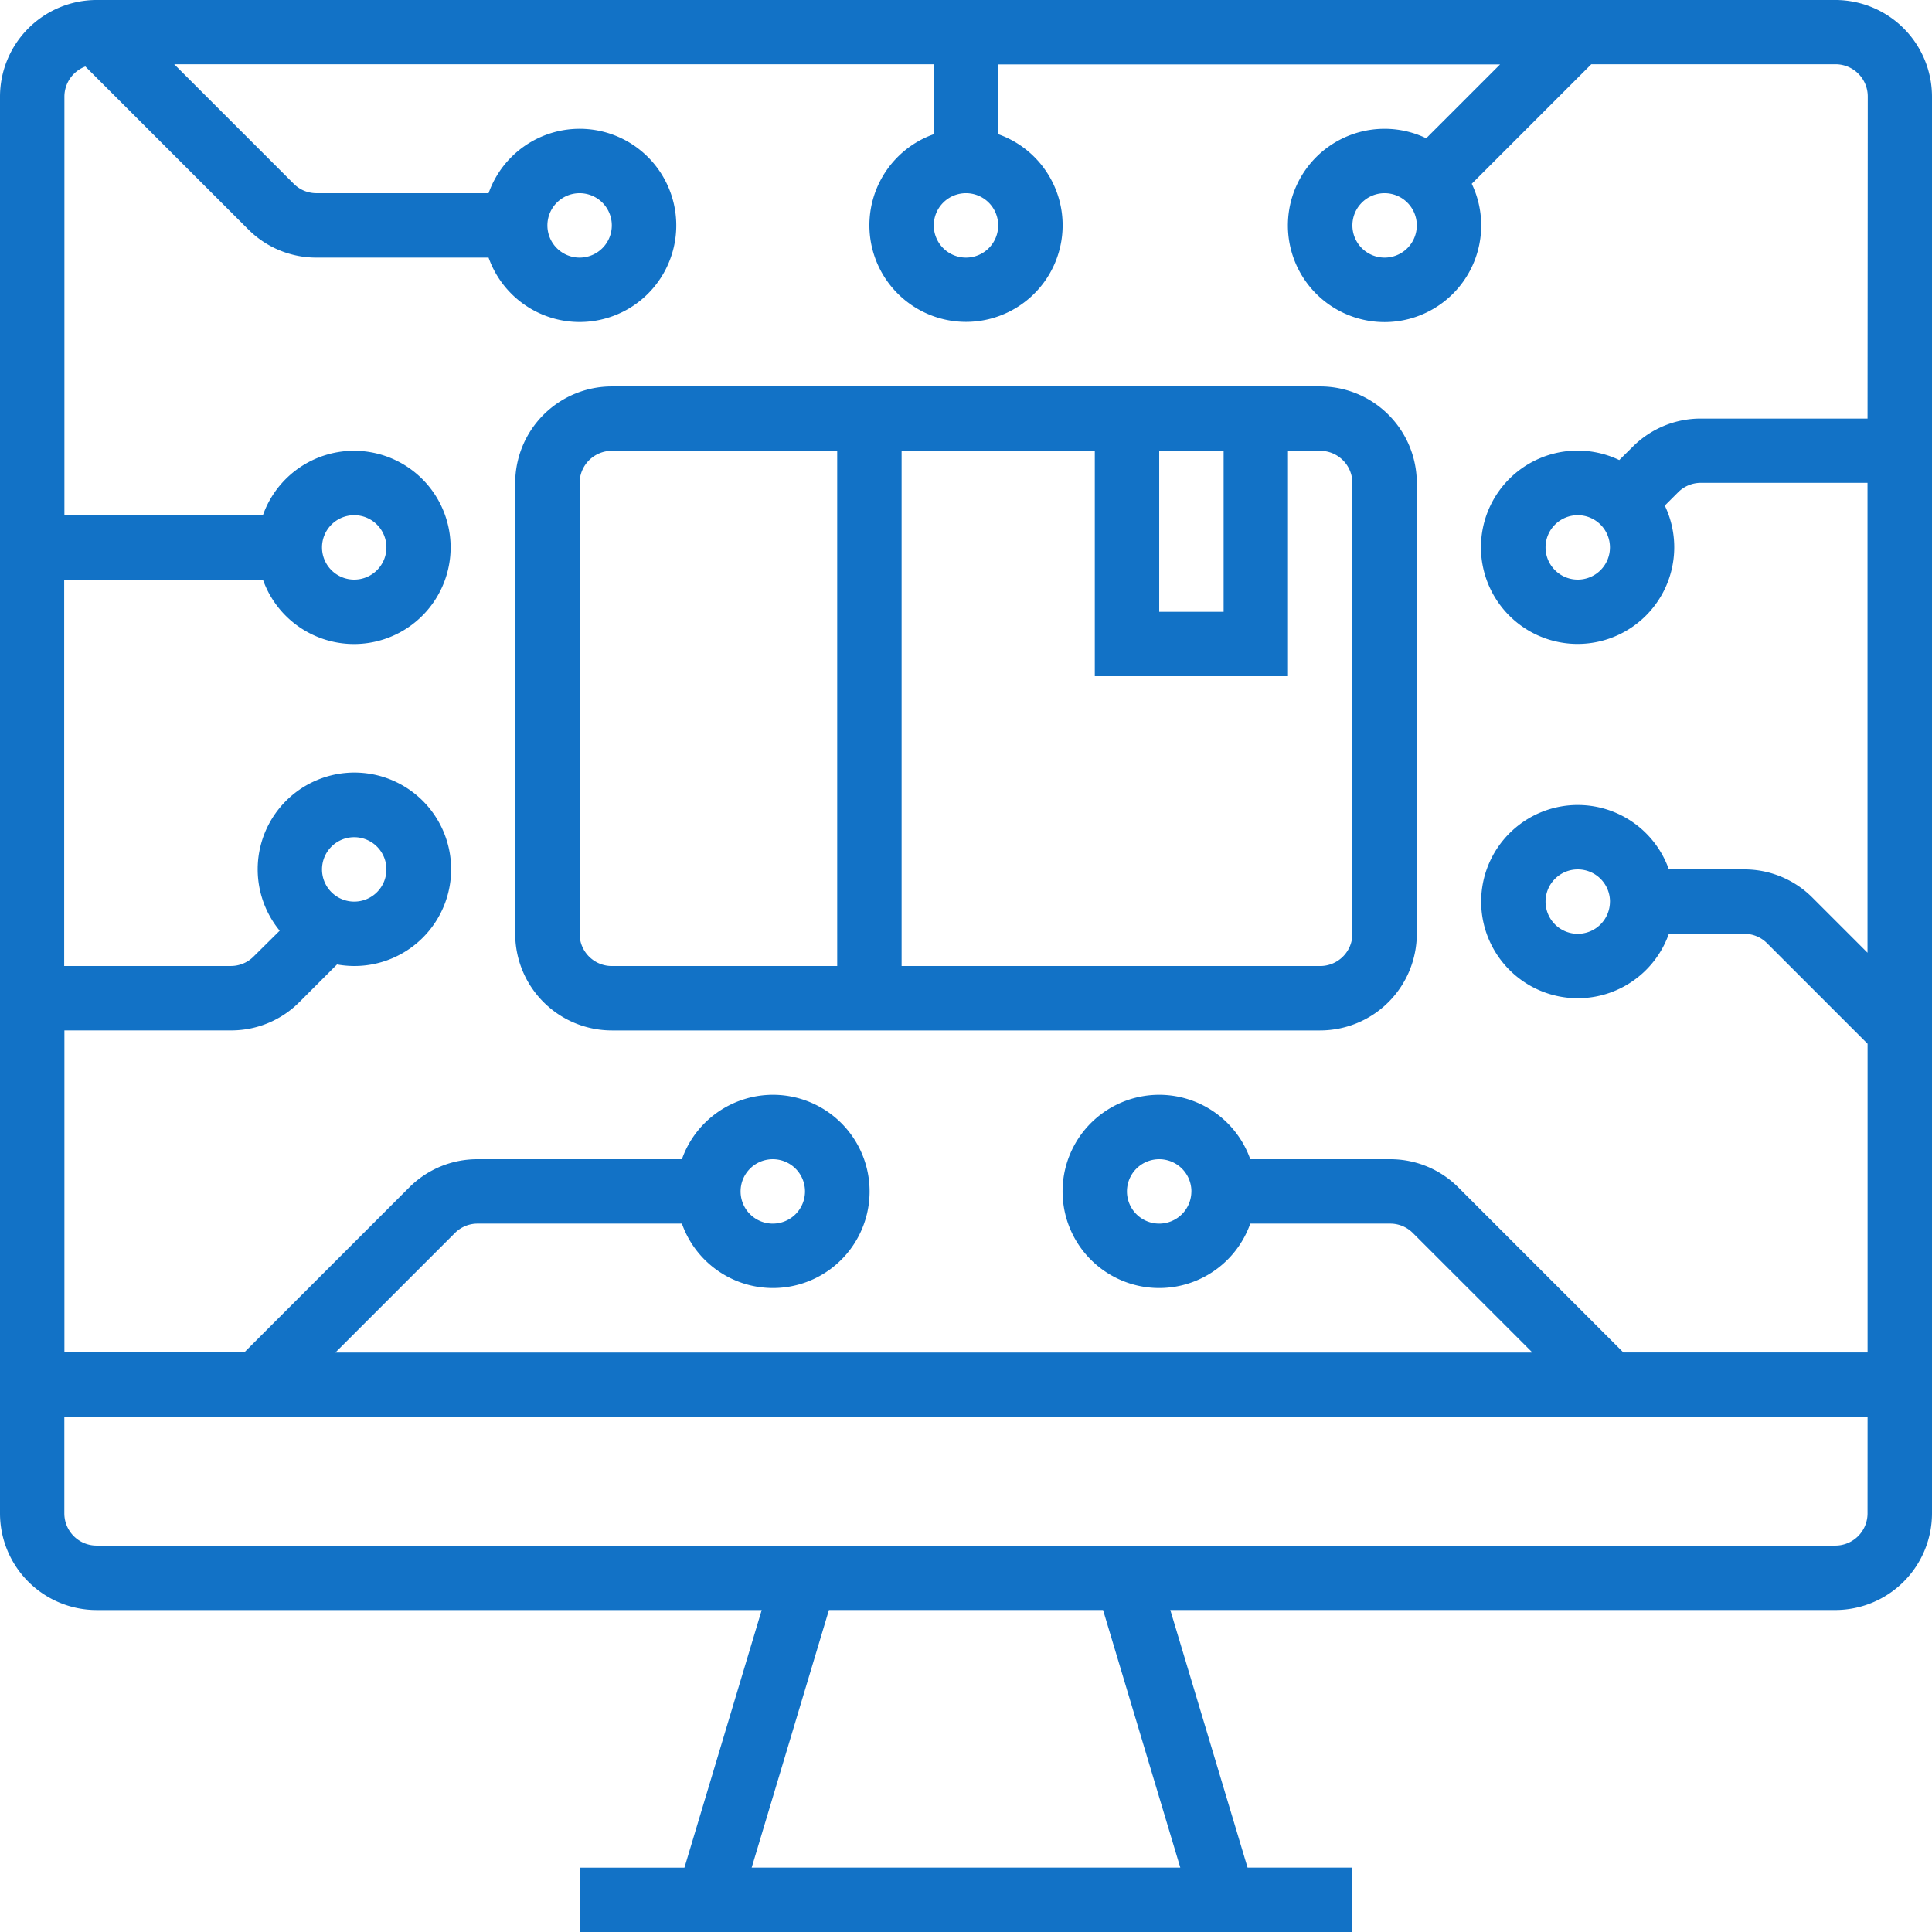
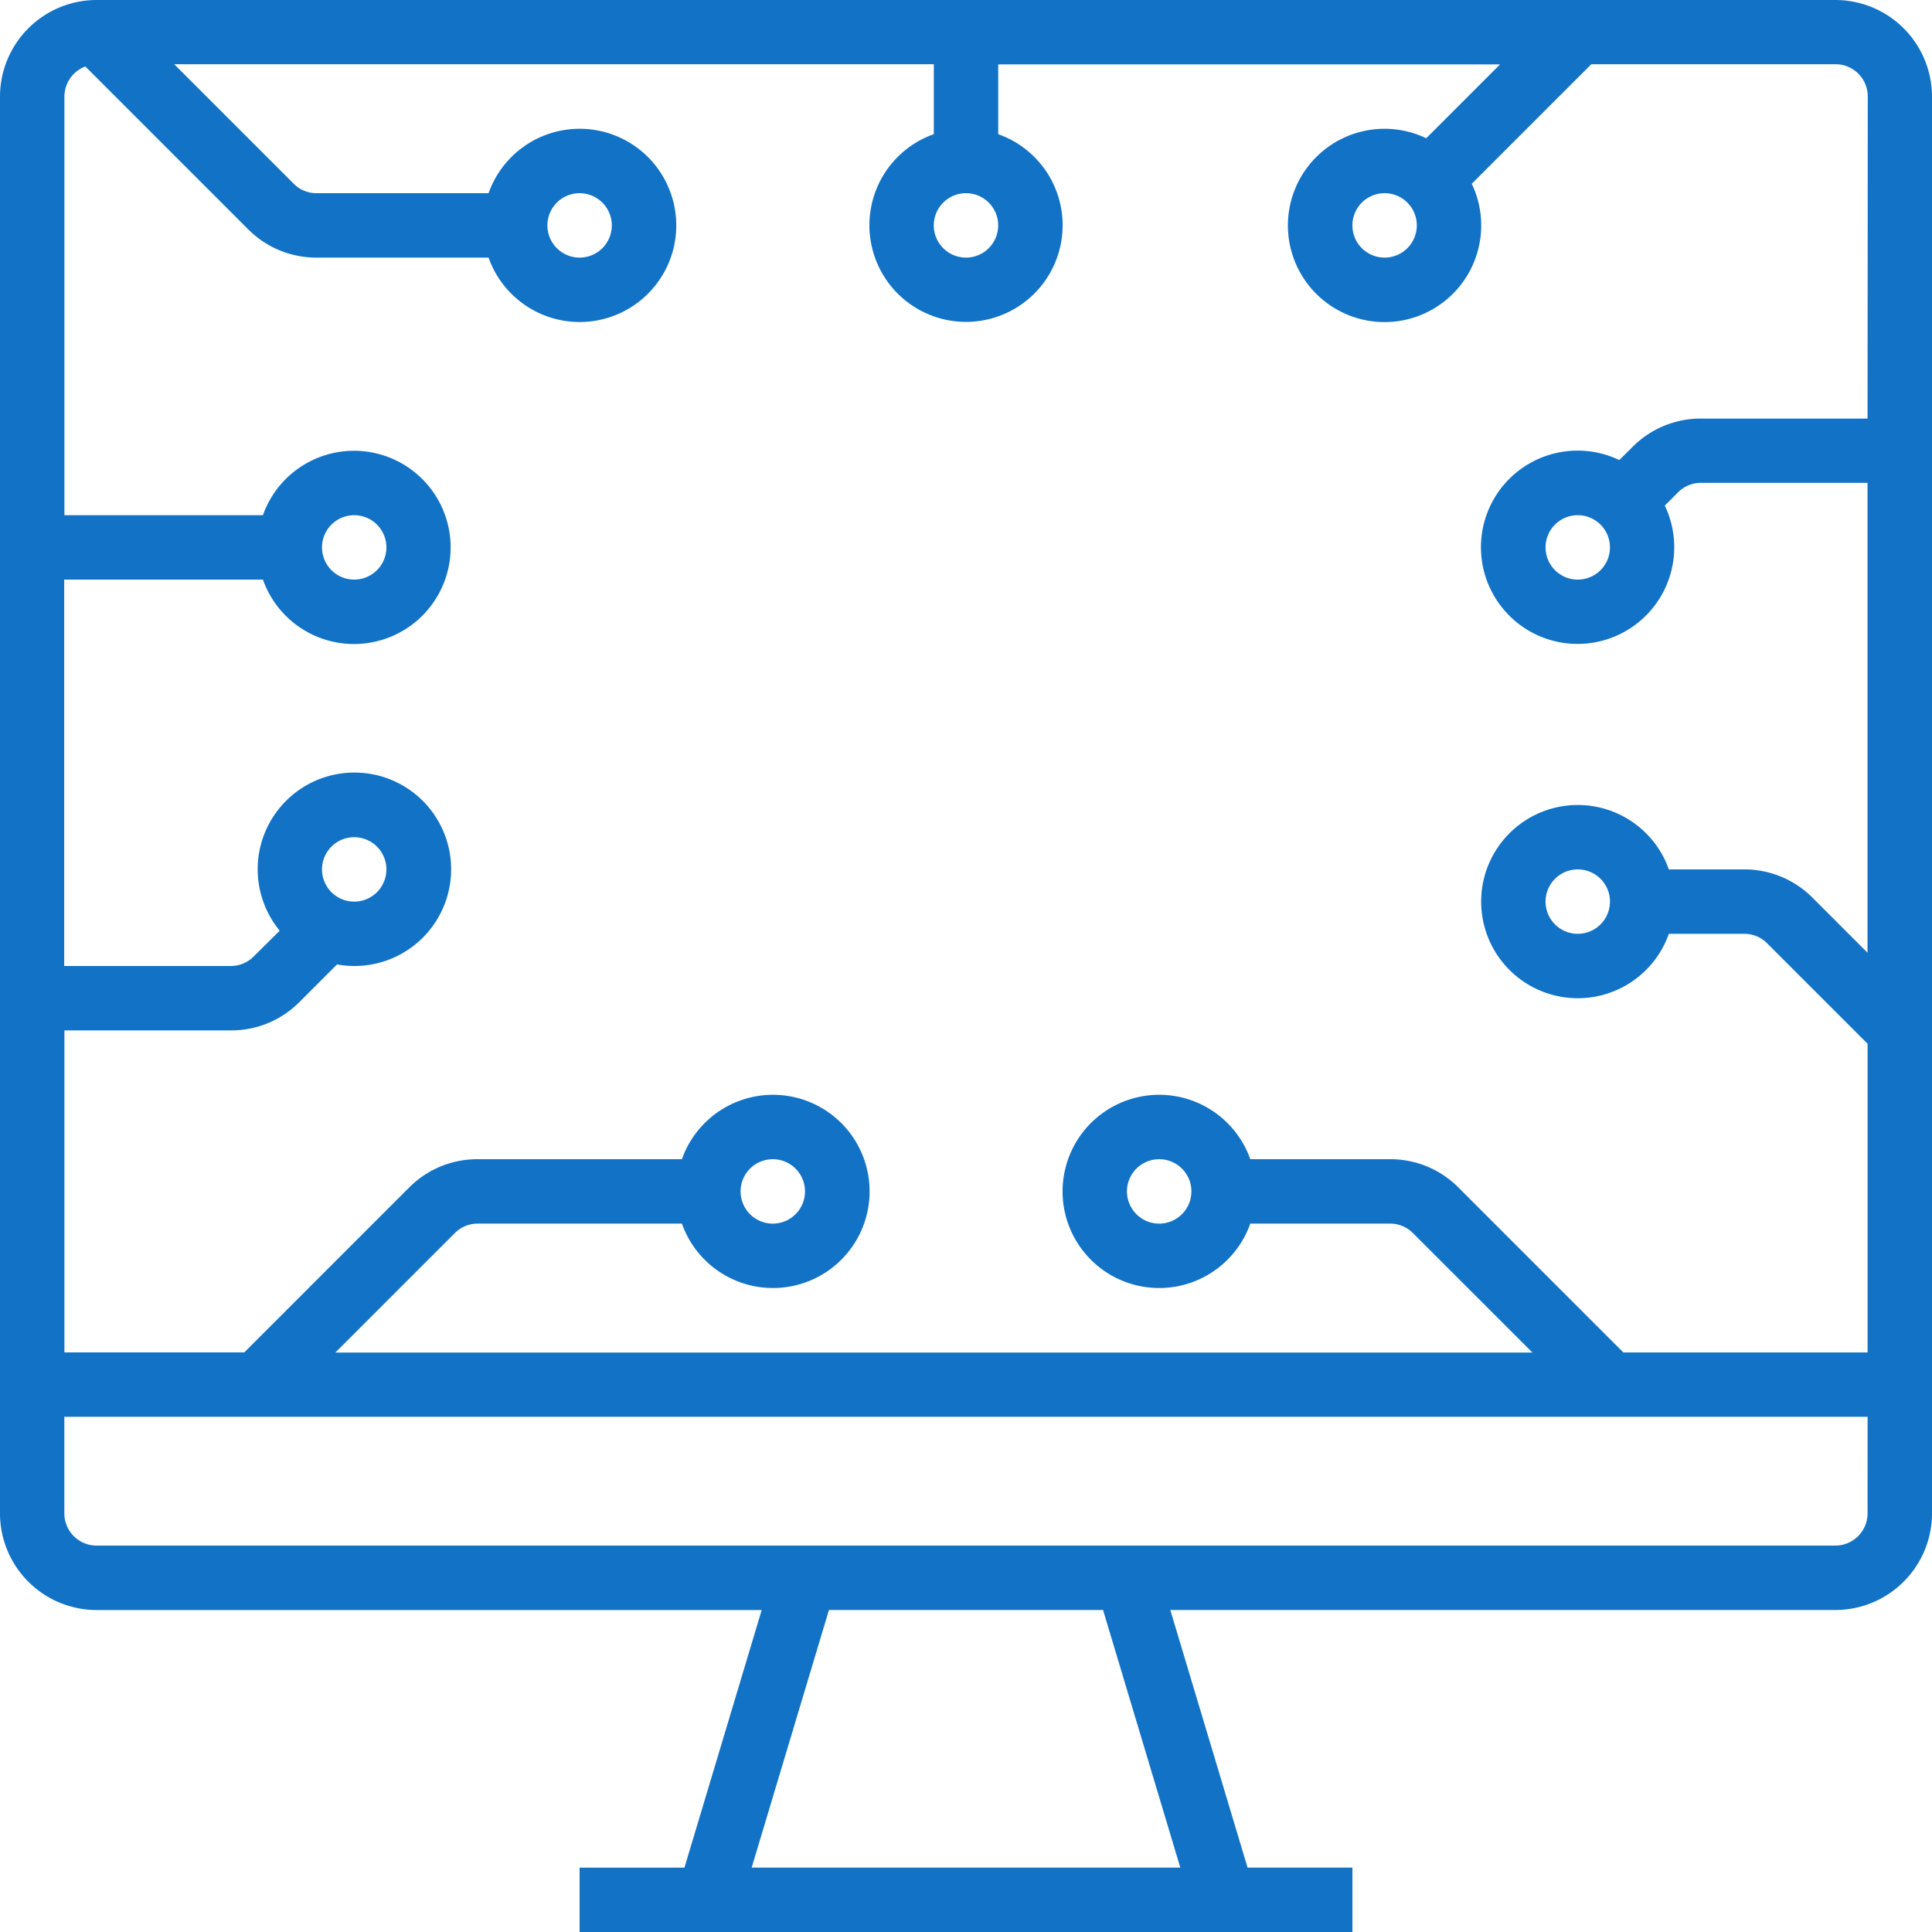
<svg xmlns="http://www.w3.org/2000/svg" width="53.333" height="53.333" viewBox="0 0 53.333 53.333">
  <defs>
    <style>.a{fill:#1272c6;}</style>
  </defs>
  <g transform="translate(-16 -16)">
    <path class="a" d="M66.666,16h-48A2.67,2.67,0,0,0,16,18.667V57.778a2.67,2.67,0,0,0,2.667,2.667H37.027l-2.133,7.111H32v1.778H53.333V67.555H50.439l-2.133-7.111H66.666a2.67,2.67,0,0,0,2.667-2.667V18.667A2.67,2.67,0,0,0,66.666,16Zm-24,5.333a.889.889,0,1,1-.889.889.889.889,0,0,1,.889-.889Zm5.916,46.222H36.75l2.133-7.111H46.45Zm18.972-9.778a.89.89,0,0,1-.889.889h-48a.89.89,0,0,1-.889-.889V55.111H67.555Zm0-30.222h-4.6a2.649,2.649,0,0,0-1.886.781L60.7,28.7a2.668,2.668,0,1,0,1.257,1.257l.368-.368a.883.883,0,0,1,.628-.26h4.6V42.3l-1.517-1.517A2.649,2.649,0,0,0,64.152,40H62.069a2.667,2.667,0,1,0,0,1.778h2.083a.883.883,0,0,1,.628.26l2.775,2.775v8.521H60.812L56.26,48.781A2.649,2.649,0,0,0,54.375,48H50.514a2.667,2.667,0,1,0,0,1.778h3.861a.883.883,0,0,1,.628.26l3.3,3.3H25.257l3.3-3.3a.883.883,0,0,1,.628-.26h5.639a2.667,2.667,0,1,0,0-1.778H29.181a2.649,2.649,0,0,0-1.886.781l-4.552,4.552H17.778V44.444h4.6a2.649,2.649,0,0,0,1.886-.781l1.04-1.04a2.67,2.67,0,1,0-1.583-.931L23,42.406a.883.883,0,0,1-.628.26h-4.6V32h5.486a2.667,2.667,0,1,0,0-1.778H17.778V18.667a.89.89,0,0,1,.578-.832l4.495,4.495a2.649,2.649,0,0,0,1.886.781h4.75a2.667,2.667,0,1,0,0-1.778h-4.75a.883.883,0,0,1-.628-.26l-3.3-3.3H41.778v1.931a2.667,2.667,0,1,0,1.778,0V17.778H57.409l-2.038,2.038a2.668,2.668,0,1,0,1.257,1.257l3.3-3.3h6.743a.89.89,0,0,1,.889.889Zm-7.111,3.556a.889.889,0,1,1-.889-.889.889.889,0,0,1,.889.889Zm0,9.778A.889.889,0,1,1,59.555,40,.889.889,0,0,1,60.444,40.889Zm-11.555,8A.889.889,0,1,1,48,48a.889.889,0,0,1,.889.889Zm-12.444,0a.889.889,0,1,1,.889.889A.889.889,0,0,1,36.444,48.889ZM24.889,40a.889.889,0,1,1,.889.889A.889.889,0,0,1,24.889,40Zm0-8.889a.889.889,0,1,1,.889.889A.889.889,0,0,1,24.889,31.111Zm6.222-8.889a.889.889,0,1,1,.889.889A.889.889,0,0,1,31.111,22.222Zm24,0a.889.889,0,1,1-.889-.889A.889.889,0,0,1,55.111,22.222Z" />
-     <path class="a" d="M166.222,112H146.667A2.67,2.67,0,0,0,144,114.667v12.444a2.67,2.67,0,0,0,2.667,2.667h19.555a2.67,2.67,0,0,0,2.667-2.667V114.667A2.67,2.67,0,0,0,166.222,112Zm-4.444,1.778h1.778v4.444h-1.778ZM152.889,128h-6.222a.89.89,0,0,1-.889-.889V114.667a.89.89,0,0,1,.889-.889h6.222Zm14.222-.889a.89.89,0,0,1-.889.889H154.667V113.778H160V120h5.333v-6.222h.889a.89.89,0,0,1,.889.889Z" transform="translate(-113.778 -85.333)" />
  </g>
</svg>